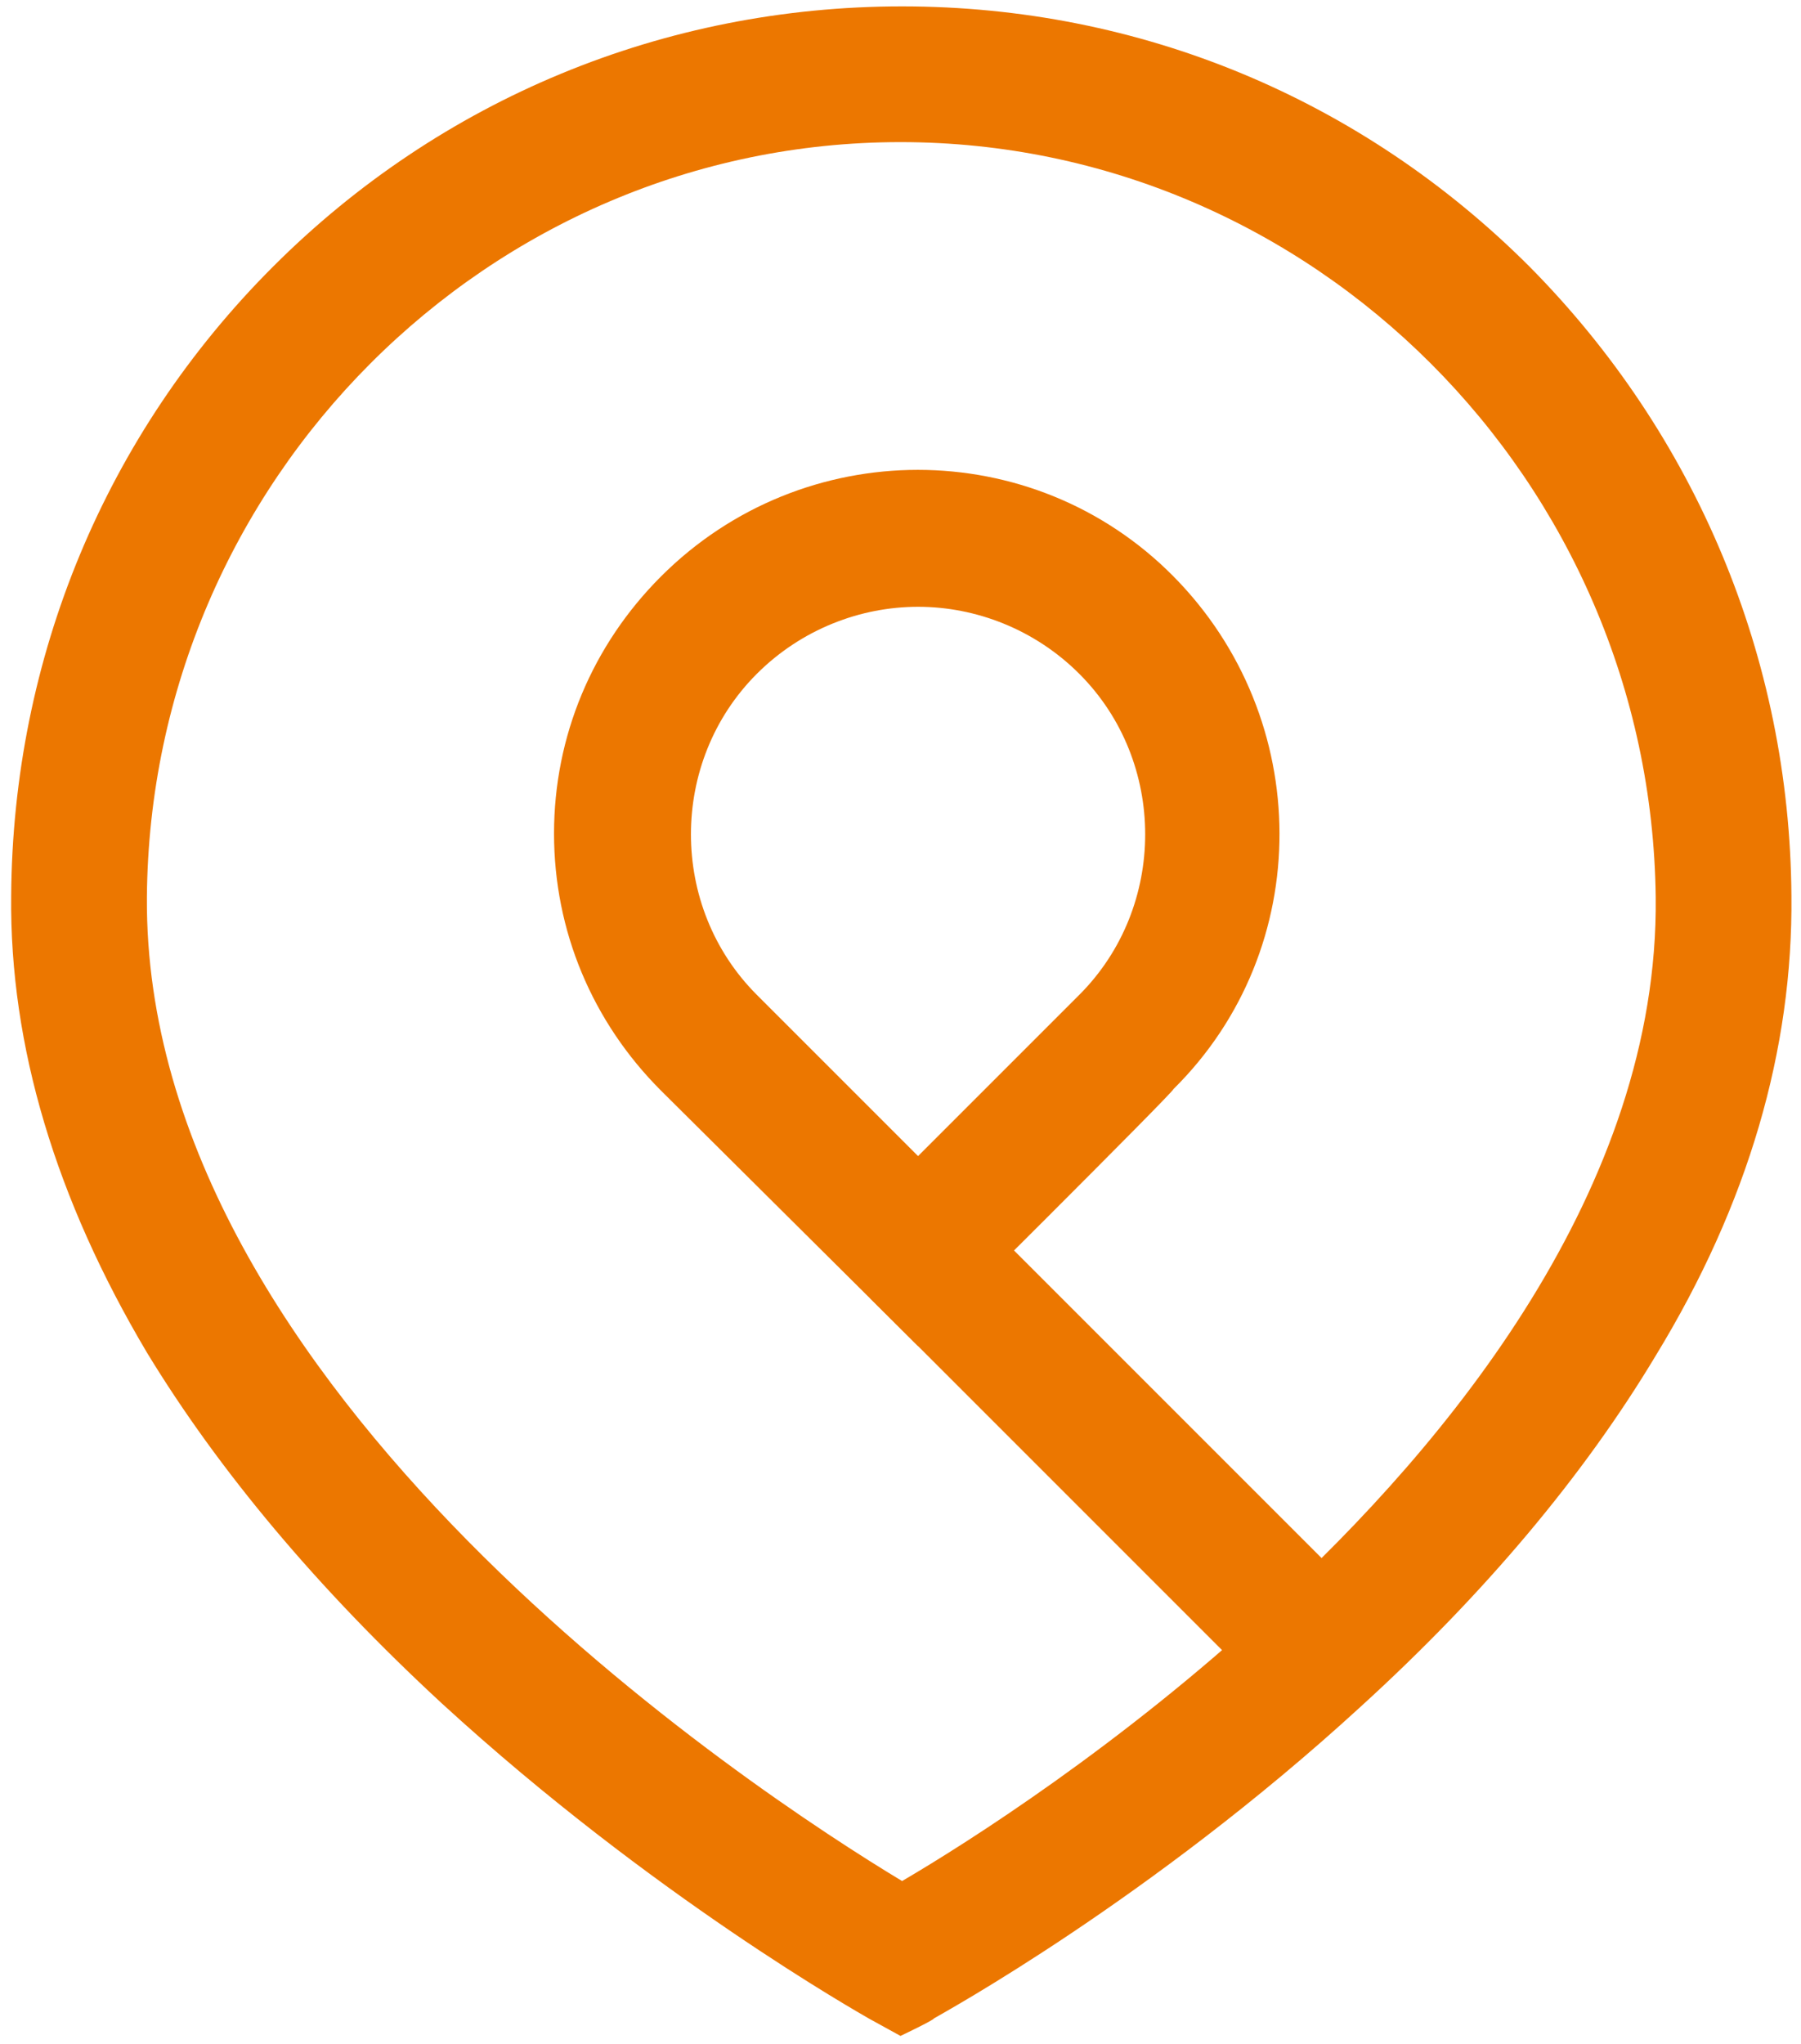
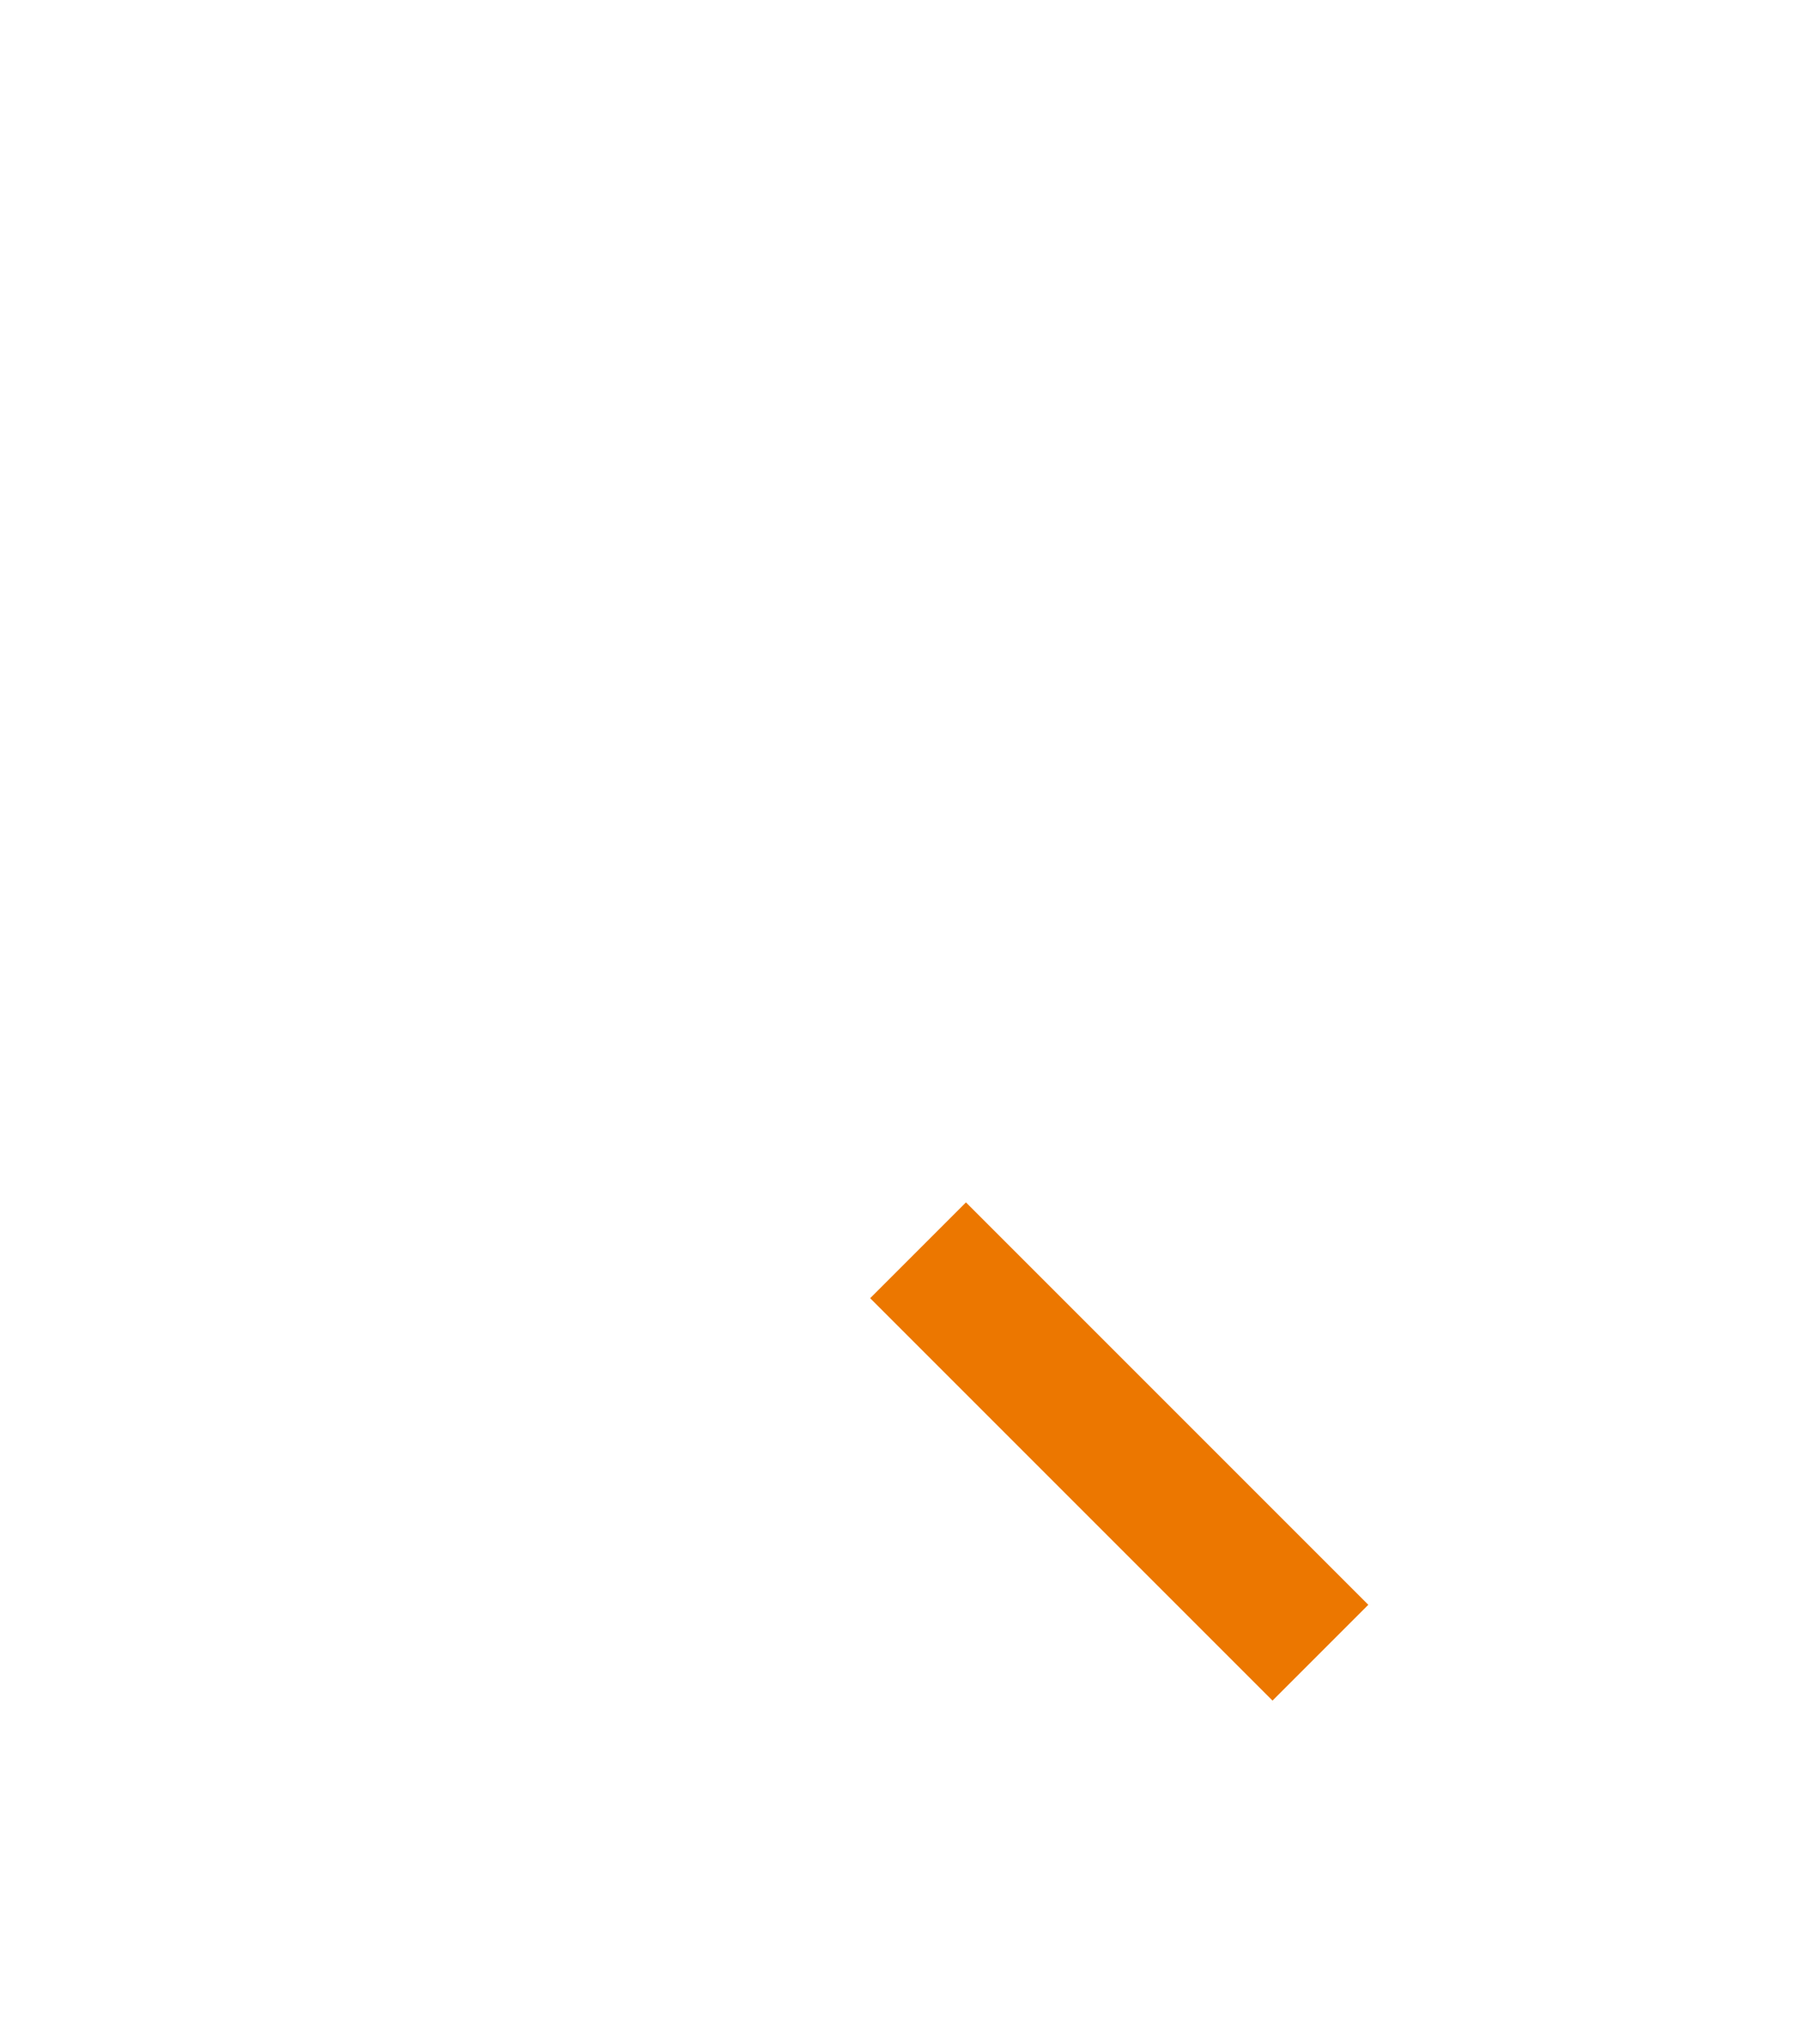
<svg xmlns="http://www.w3.org/2000/svg" version="1.1" id="图层_1" x="0px" y="0px" viewBox="0 0 112.8 128" style="enable-background:new 0 0 112.8 128;" xml:space="preserve">
  <style type="text/css">
	.st0{fill:#EC7700;}
</style>
-   <path class="st0" d="M56.4,127.5l-2-1.1c-0.5-0.3-13.5-7.6-26.7-19.7c-7.8-7.2-14-14.6-18.5-22c-5.7-9.6-8.6-19.2-8.5-28.6  c0.1-14.9,5.9-28.9,16.4-39.4S41.6,0.4,56.5,0.4s28.8,5.8,39.3,16.3c10.4,10.5,16.3,24.5,16.4,39.4c0.1,9.6-2.7,19.3-8.5,28.8  c-4.5,7.5-10.7,14.9-18.5,22C72,119,59,126.1,58.5,126.4C58.5,126.5,56.4,127.5,56.4,127.5z M56.4,8.9c-25.8,0-47,21.2-47.2,47.3  c-0.2,30.9,38,56,47.3,61.6c4.1-2.4,13.7-8.5,23.1-17.2c11.1-10.2,24.3-26.2,24.1-44.4C103.4,30.1,82.2,8.9,56.4,8.9z" />
-   <path class="st0" d="M57.5,84.3l-16.1-16c-4.3-4.3-6.7-10-6.7-16.1s2.4-11.8,6.7-16.1c8.9-8.9,23.3-8.9,32.1,0s8.9,23.3,0,32.1  C73.6,68.3,57.5,84.3,57.5,84.3z M57.5,38c-3.6,0-7.3,1.4-10.1,4.2c-5.5,5.5-5.5,14.6,0,20.1l10.1,10.1l10.1-10.1  c5.5-5.5,5.5-14.6,0-20.1C64.8,39.4,61.1,38,57.5,38z" />
-   <path class="st0" d="M54.5,81.3l6-6l25.2,25.2l-6,6L54.5,81.3z" />
+   <path class="st0" d="M54.5,81.3l6-6l25.2,25.2l-6,6L54.5,81.3" />
</svg>